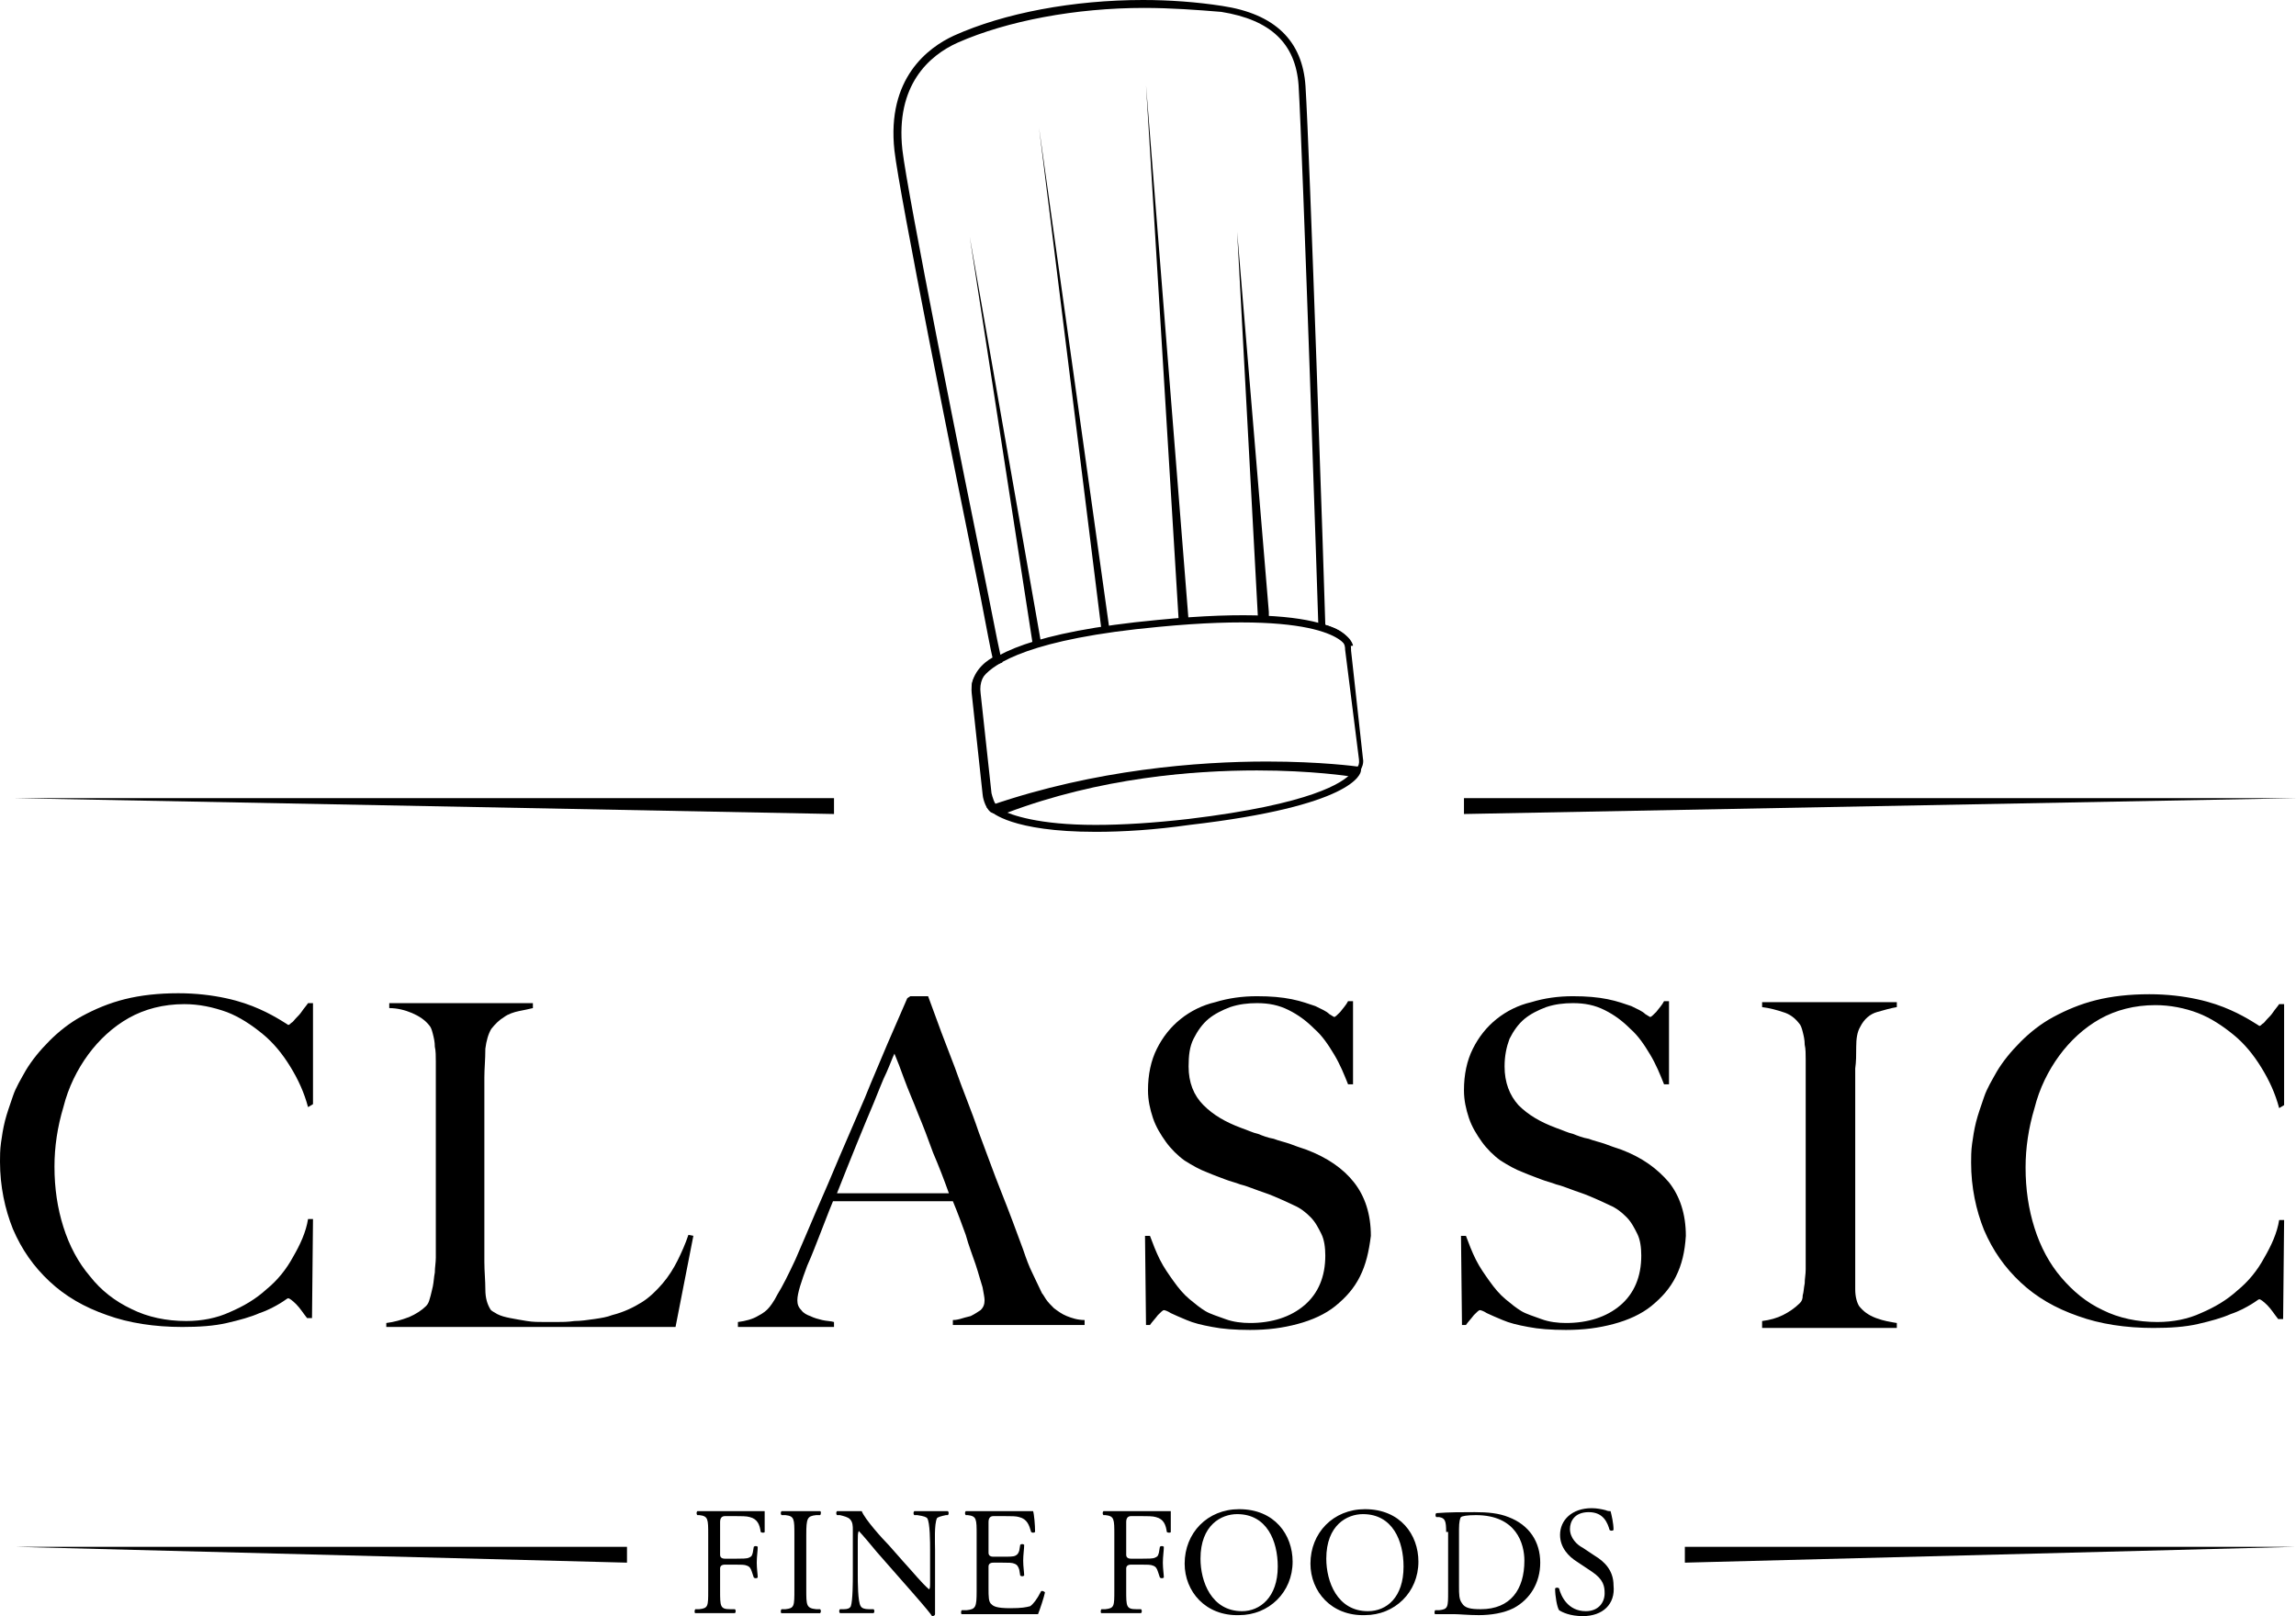
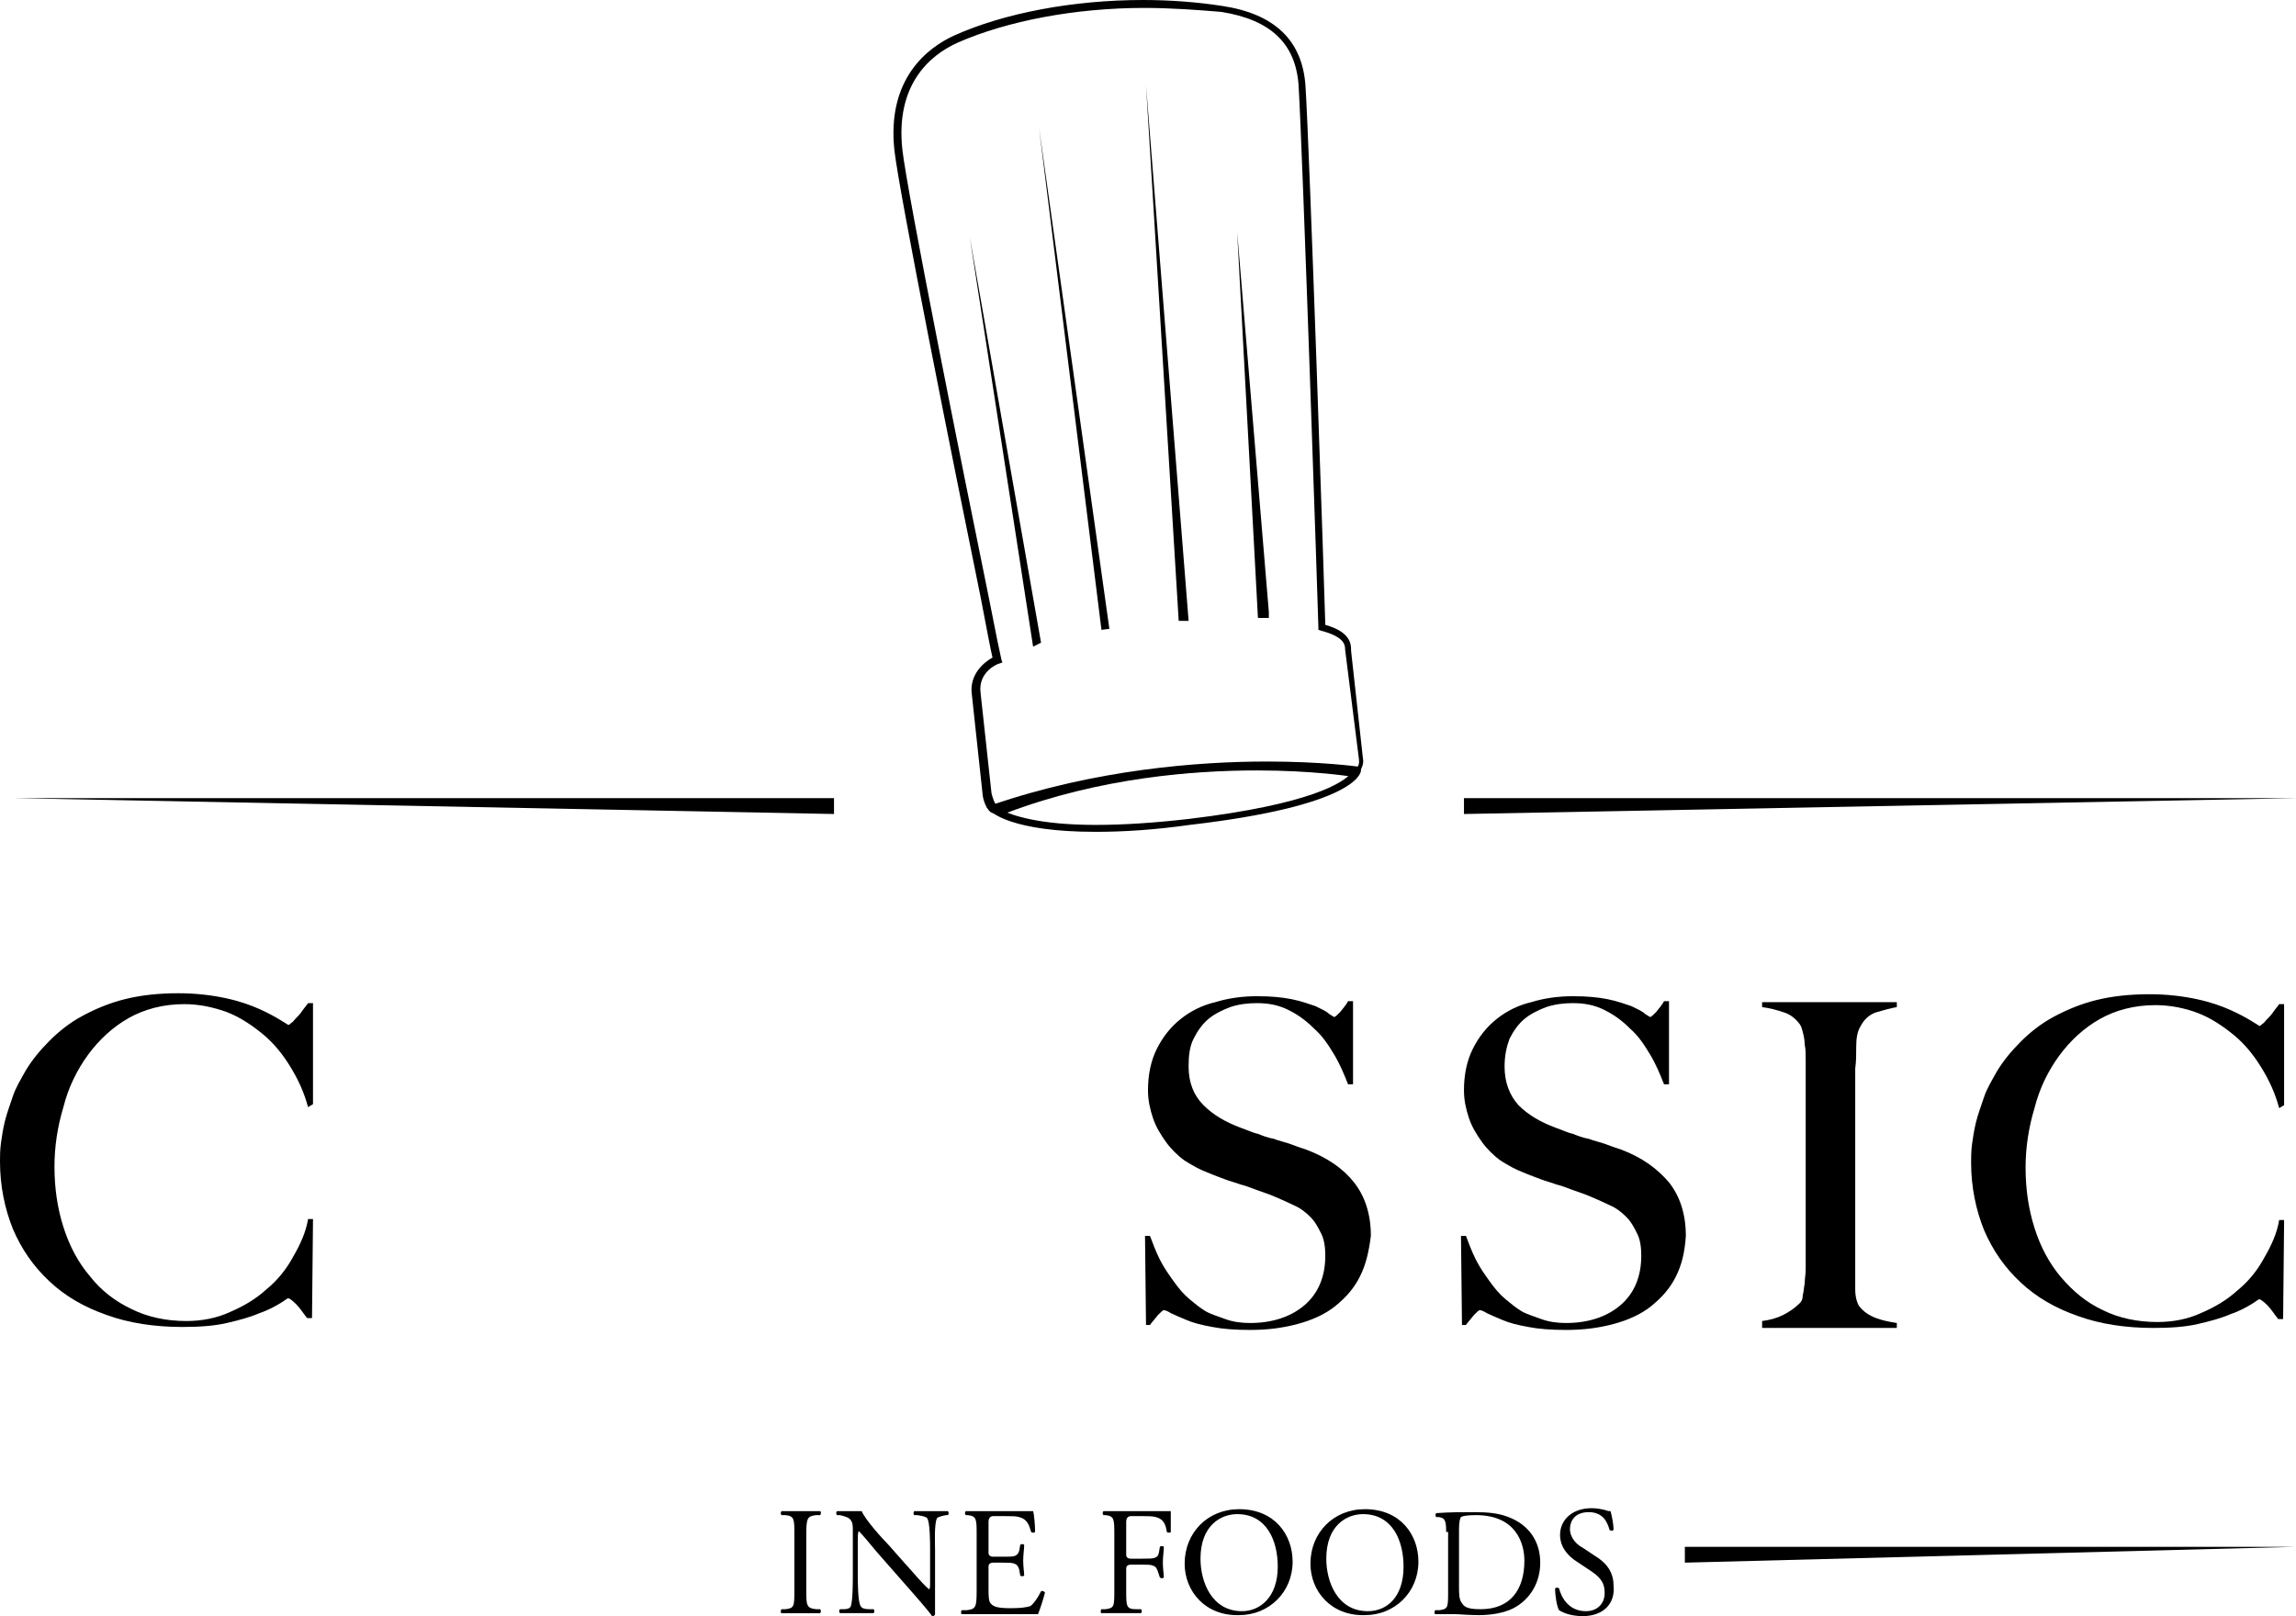
<svg xmlns="http://www.w3.org/2000/svg" id="Layer_2" viewBox="0 0 231.8 163.2">
  <g id="Layer_1-2">
    <g>
      <path d="M31.1,111.8c-.4-1.5-1-2.8-1.8-4.1s-1.7-2.4-2.8-3.3c-1.1-.9-2.3-1.7-3.6-2.2-1.4-.5-2.8-.8-4.3-.8-2.1,0-4,.5-5.6,1.4s-3,2.2-4.1,3.7-2,3.3-2.5,5.3c-.6,2-.9,4-.9,6,0,2.2,.3,4.2,.9,6.1,.6,1.9,1.5,3.6,2.7,5,1.1,1.4,2.5,2.5,4.2,3.3,1.6,.8,3.5,1.2,5.5,1.2,1.6,0,3.1-.3,4.4-.9,1.4-.6,2.6-1.3,3.7-2.3,1.1-.9,2-2,2.7-3.3,.7-1.2,1.3-2.5,1.5-3.8h.5l-.1,10h-.5c-.4-.5-.7-1-1.1-1.4s-.7-.6-.8-.6-.3,.2-.8,.5-1.2,.7-2.1,1c-.9,.4-2,.7-3.3,1s-2.8,.4-4.5,.4c-2.8,0-5.4-.4-7.6-1.2-2.3-.8-4.2-1.9-5.8-3.4s-2.8-3.2-3.7-5.3c-.8-2-1.3-4.3-1.3-6.8,0-.5,0-1.2,.1-1.9s.2-1.4,.4-2.2,.5-1.6,.8-2.5,.8-1.7,1.3-2.6c.6-1,1.4-2,2.4-3,.9-.9,2-1.8,3.3-2.5s2.7-1.3,4.3-1.7,3.4-.6,5.4-.6c1.8,0,3.4,.2,4.8,.5s2.5,.7,3.4,1.1c.9,.4,1.6,.8,2.1,1.1s.8,.5,.8,.5c.1,0,.2-.1,.3-.2,.2-.1,.3-.3,.5-.5s.4-.4,.6-.7,.4-.5,.6-.8h.5v10.2l-.5,.3Z" />
-       <path d="M68.2,134h-29.2v-.4c.8-.1,1.5-.3,2.3-.6,.7-.3,1.3-.7,1.7-1.1,.2-.2,.3-.4,.4-.8,.1-.3,.2-.8,.3-1.2,.1-.5,.1-.9,.2-1.4,0-.5,.1-1,.1-1.5v-19.8c0-.5,0-1.1-.1-1.5,0-.5-.1-.9-.2-1.3-.1-.4-.2-.7-.4-.9-.4-.5-1-.9-1.7-1.2s-1.5-.5-2.3-.5v-.5h14.5v.5c-.4,.1-.9,.2-1.4,.3s-1.1,.3-1.5,.6c-.5,.3-.9,.7-1.3,1.2-.3,.5-.5,1.2-.6,2,0,1.1-.1,2-.1,2.9v18.6c0,1,.1,1.9,.1,2.8s.2,1.5,.5,2c.1,.2,.4,.3,.7,.5,.4,.2,.8,.3,1.3,.4,.5,.1,1.1,.2,1.7,.3s1.2,.1,1.8,.1h1.2c.5,0,1.1,0,1.8-.1,.6,0,1.3-.1,2-.2,.7-.1,1.3-.2,1.8-.4,1.2-.3,2.2-.8,3-1.3s1.5-1.2,2.1-1.9,1.1-1.5,1.5-2.3,.8-1.7,1.1-2.6l.5,.1-1.8,9.2Z" />
-       <path d="M90.3,106.4c-.2,.4-.4,1-.8,1.9-.4,.8-.8,1.9-1.3,3.1-.5,1.2-1.1,2.6-1.7,4.1-.6,1.5-1.3,3.2-2,5h11.3c-.5-1.4-1-2.7-1.6-4.1-.5-1.4-1-2.7-1.5-3.9-.5-1.3-1-2.4-1.4-3.5-.4-1.1-.7-1.9-1-2.6m1.6-5.8h1.8c.9,2.5,1.8,4.9,2.7,7.2,.8,2.3,1.7,4.4,2.4,6.5,.8,2.1,1.5,4.1,2.3,6.1s1.5,3.9,2.2,5.8c.3,.9,.6,1.7,.9,2.3,.3,.6,.6,1.3,1,2.1,.1,.1,.2,.3,.4,.6s.5,.6,.8,.9c.4,.3,.8,.6,1.3,.8s1.1,.4,1.8,.4v.5h-13.3v-.5c.1,0,.3,0,.7-.1,.3-.1,.7-.2,1.1-.3,.4-.2,.7-.4,1-.6,.3-.3,.4-.6,.4-1,0-.3-.1-.7-.2-1.3-.2-.6-.4-1.4-.7-2.3-.3-.9-.7-1.9-1-3-.4-1.1-.8-2.2-1.3-3.4h-12.1c-.5,1.2-.9,2.3-1.3,3.3-.4,1-.8,2.1-1.3,3.2-.6,1.6-1,2.8-1,3.5,0,.4,.1,.7,.4,1,.2,.3,.6,.5,.9,.6,.4,.2,.8,.3,1.2,.4,.4,.1,.9,.1,1.2,.2v.5h-9.7v-.5c.8-.1,1.5-.3,2-.6,.6-.3,.9-.6,1-.7,.2-.2,.6-.7,1-1.5,.5-.8,1.1-2,1.8-3.5,.6-1.4,1.3-3,2.1-4.9,.8-1.8,1.6-3.7,2.4-5.6,.8-1.9,1.7-3.9,2.5-5.8,.8-2,1.6-3.8,2.3-5.5l2-4.6" />
      <path d="M137.3,128.9c-.6,1.2-1.4,2.1-2.5,3-1,.8-2.3,1.4-3.8,1.8-1.5,.4-3,.6-4.8,.6-1.5,0-2.8-.1-3.8-.3-1.1-.2-1.9-.4-2.6-.7-.7-.3-1.2-.5-1.6-.7-.3-.2-.6-.3-.7-.3s-.3,.2-.6,.5c-.3,.4-.6,.7-.8,1h-.4l-.1-9h.5c.3,.8,.6,1.6,1,2.4,.4,.8,.9,1.5,1.4,2.2s1,1.3,1.6,1.8,1.1,.9,1.6,1.2,1.2,.5,2,.8,1.7,.4,2.5,.4c2.2,0,4.1-.6,5.5-1.8s2.1-2.9,2.1-5c0-.8-.1-1.6-.4-2.2-.3-.6-.6-1.2-1.1-1.7s-1-.9-1.7-1.2c-.6-.3-1.3-.6-2-.9-.7-.3-1.4-.5-1.9-.7s-1.1-.4-1.5-.5c-.5-.2-1-.3-1.5-.5s-1.1-.4-1.8-.7c-.8-.3-1.5-.7-2.3-1.2-.7-.5-1.4-1.2-1.9-1.9s-1-1.5-1.3-2.4-.5-1.8-.5-2.8c0-1.6,.3-3,.9-4.2,.6-1.2,1.4-2.2,2.4-3s2.2-1.4,3.5-1.7c1.3-.4,2.7-.6,4.2-.6,1.4,0,2.5,.1,3.5,.3s1.8,.5,2.4,.7c.6,.3,1.1,.5,1.4,.8,.3,.2,.5,.3,.5,.3,.1,0,.3-.2,.6-.5,.3-.4,.6-.7,.8-1.1h.5v8.4h-.5c-.4-1-.8-2-1.4-3-.6-1-1.2-1.9-2-2.6-.8-.8-1.6-1.4-2.6-1.9s-2-.7-3.2-.7c-.9,0-1.8,.1-2.7,.4-.8,.3-1.6,.7-2.2,1.2-.6,.5-1.1,1.2-1.5,2s-.5,1.7-.5,2.8c0,1.6,.5,2.9,1.5,3.9s2.2,1.7,3.8,2.3c.6,.2,1.2,.5,1.7,.6,.5,.2,1,.4,1.6,.5,.5,.2,1,.3,1.6,.5,.5,.2,1.1,.4,1.7,.6,2.1,.8,3.7,1.9,4.8,3.3,1.1,1.4,1.7,3.2,1.7,5.4-.2,1.6-.5,2.9-1.1,4.1" />
      <path d="M169.2,128.9c-.6,1.2-1.4,2.1-2.5,3-1,.8-2.3,1.4-3.8,1.8-1.5,.4-3,.6-4.8,.6-1.5,0-2.8-.1-3.8-.3-1.1-.2-1.9-.4-2.6-.7-.7-.3-1.2-.5-1.6-.7-.3-.2-.6-.3-.7-.3s-.3,.2-.6,.5c-.3,.4-.6,.7-.8,1h-.4l-.1-9h.5c.3,.8,.6,1.6,1,2.4,.4,.8,.9,1.5,1.4,2.2s1,1.3,1.6,1.8,1.1,.9,1.6,1.2,1.2,.5,2,.8,1.7,.4,2.5,.4c2.2,0,4.1-.6,5.5-1.8s2.1-2.9,2.1-5c0-.8-.1-1.6-.4-2.2-.3-.6-.6-1.2-1.1-1.7s-1-.9-1.7-1.2c-.6-.3-1.3-.6-2-.9-.7-.3-1.4-.5-1.9-.7s-1.1-.4-1.5-.5c-.5-.2-1-.3-1.5-.5s-1.1-.4-1.8-.7c-.8-.3-1.5-.7-2.3-1.2-.7-.5-1.4-1.2-1.9-1.9s-1-1.5-1.3-2.4-.5-1.8-.5-2.8c0-1.6,.3-3,.9-4.2,.6-1.2,1.4-2.2,2.4-3s2.2-1.4,3.5-1.7c1.3-.4,2.7-.6,4.2-.6,1.4,0,2.5,.1,3.5,.3s1.8,.5,2.4,.7c.6,.3,1.1,.5,1.4,.8,.3,.2,.5,.3,.5,.3,.1,0,.3-.2,.6-.5,.3-.4,.6-.7,.8-1.1h.5v8.4h-.5c-.4-1-.8-2-1.4-3-.6-1-1.2-1.9-2-2.6-.8-.8-1.6-1.4-2.6-1.9s-2-.7-3.2-.7c-.9,0-1.8,.1-2.7,.4-.8,.3-1.6,.7-2.2,1.2-.6,.5-1.1,1.2-1.5,2-.3,.8-.5,1.7-.5,2.8,0,1.6,.5,2.9,1.4,3.9,1,1,2.2,1.7,3.8,2.3,.6,.2,1.2,.5,1.7,.6,.5,.2,1,.4,1.6,.5,.5,.2,1,.3,1.6,.5,.5,.2,1.1,.4,1.7,.6,2.1,.8,3.6,1.9,4.8,3.3,1.1,1.4,1.7,3.2,1.7,5.4-.1,1.6-.4,2.9-1,4.1" />
      <path d="M177.9,133.9v-.5c.8-.1,1.5-.3,2.1-.6s1.2-.7,1.7-1.2c.2-.2,.3-.4,.3-.8,.1-.3,.1-.7,.2-1.2,0-.5,.1-.9,.1-1.4v-21.2c0-.5,0-1.1-.1-1.5,0-.5-.1-.9-.2-1.3-.1-.4-.2-.7-.4-.9-.4-.5-.9-.9-1.6-1.1-.6-.2-1.3-.4-2.1-.5v-.5h13.6v.5c-.6,.1-1.3,.3-2,.5s-1.3,.7-1.7,1.5c-.3,.5-.4,1.2-.4,2s0,1.5-.1,2.2v22.3c0,.8,.2,1.4,.4,1.7,.4,.5,.9,.9,1.7,1.2s1.5,.4,2.1,.5v.5h-13.6v-.2Z" />
      <path d="M230.1,111.9c-.4-1.5-1-2.8-1.8-4.1s-1.7-2.4-2.8-3.3c-1.1-.9-2.3-1.7-3.6-2.2-1.3-.5-2.8-.8-4.3-.8-2.1,0-4,.5-5.6,1.4s-3,2.2-4.1,3.7-2,3.3-2.5,5.3c-.6,2-.9,4-.9,6,0,2.2,.3,4.2,.9,6.1,.6,1.9,1.5,3.6,2.7,5s2.5,2.5,4.2,3.3c1.6,.8,3.5,1.2,5.5,1.2,1.6,0,3.1-.3,4.4-.9,1.4-.6,2.6-1.3,3.7-2.3,1.1-.9,2-2,2.7-3.3,.7-1.2,1.3-2.5,1.5-3.8h.5l-.1,10h-.5c-.4-.5-.7-1-1.1-1.4s-.7-.6-.8-.6-.3,.2-.8,.5-1.2,.7-2.1,1c-.9,.4-2,.7-3.3,1s-2.8,.4-4.5,.4c-2.8,0-5.4-.4-7.6-1.2-2.3-.8-4.2-1.9-5.8-3.4s-2.8-3.2-3.7-5.3c-.8-2-1.3-4.3-1.3-6.8,0-.5,0-1.2,.1-1.9s.2-1.4,.4-2.2,.5-1.6,.8-2.5,.8-1.7,1.3-2.6c.6-1,1.4-2,2.4-3,.9-.9,2-1.8,3.3-2.5,1.3-.7,2.7-1.3,4.3-1.7,1.6-.4,3.4-.6,5.4-.6,1.8,0,3.4,.2,4.8,.5s2.5,.7,3.4,1.1c.9,.4,1.6,.8,2.1,1.1s.8,.5,.8,.5c.1,0,.2-.1,.3-.2,.2-.1,.3-.3,.5-.5s.4-.4,.6-.7,.4-.5,.6-.8h.5v10.2l-.5,.3Z" />
-       <path d="M72.7,157q0,.4,.5,.4h1.1c.6,0,1.1,0,1.3-.1,.2-.1,.3-.1,.4-.5l.1-.6c.1-.1,.3-.1,.4,0,0,.4-.1,1-.1,1.6s.1,1.2,.1,1.5c-.1,.1-.3,.1-.4,0l-.2-.6c-.1-.3-.2-.5-.5-.6-.2-.1-.6-.1-1.2-.1h-1q-.5,0-.5,.4v2.2c0,1.6,0,1.9,1,1.9h.5c.1,.1,.1,.3,0,.4h-4c-.1,0-.1-.3,0-.4h.4c.9-.1,.9-.3,.9-1.9v-5.6c0-1.6,0-1.9-.9-2h-.2c-.1-.1-.1-.3,0-.4h6.8v2.1c0,.1-.3,.1-.4,0-.1-.7-.3-1.3-1.1-1.5-.3-.1-.9-.1-1.5-.1h-1q-.5,0-.5,.6s0,3.3,0,3.3Z" />
      <path d="M80.2,155c0-1.6,0-1.9-.9-2h-.4c-.1-.1-.1-.3,0-.4h3.9c.1,0,.1,.3,0,.4h-.4c-.9,.1-1,.3-1,2v5.5c0,1.6,0,1.9,1,2h.4c.1,.1,.1,.3,0,.4h-3.9c-.1,0-.1-.3,0-.4h.4c.9-.1,.9-.3,.9-2v-5.5Z" />
      <path d="M94.4,160.3v2.7c0,.1-.1,.2-.3,.2-.2-.3-.6-.8-2-2.4l-3.6-4.1c-.4-.5-1.5-1.8-1.8-2.1h0c-.1,.2-.1,.5-.1,1v3.4c0,.7,0,2.8,.3,3.2,.1,.2,.4,.3,.8,.3h.5c.1,.1,.1,.3,0,.4h-3.4c-.1-.1-.1-.3,0-.4h.4c.4,0,.6-.1,.7-.3,.2-.6,.2-2.5,.2-3.2v-4.5c0-.4,0-.8-.3-1.1-.2-.2-.6-.3-1-.4h-.3c-.1-.1-.1-.3,0-.4h2.5c.3,.8,2.1,2.8,2.7,3.4l1.5,1.7c1.1,1.2,1.8,2.1,2.6,2.8h0c.1-.1,.1-.3,.1-.7v-3.3c0-.7,0-2.8-.3-3.2-.1-.1-.3-.2-1-.3h-.3c-.1-.1-.1-.3,0-.4h3.4c.1,.1,.1,.3,0,.4h-.2c-.5,.1-.8,.2-.9,.3-.3,.6-.2,2.5-.2,3.2v3.8h0Z" />
      <path d="M98.6,155c0-1.6,0-1.9-.9-2h-.2c-.1-.1-.1-.3,0-.4h6.8c.1,.3,.2,1.4,.2,2.1-.1,.1-.3,.1-.4,0-.2-.7-.4-1.3-1.2-1.5-.3-.1-.8-.1-1.5-.1h-1.1q-.5,0-.5,.6v3.1q0,.4,.5,.4h.9c.7,0,1.1,0,1.3-.1s.3-.2,.4-.5l.1-.6c.1-.1,.3-.1,.4,0,0,.4-.1,1-.1,1.6s.1,1.2,.1,1.5c-.1,.1-.3,.1-.4,0l-.1-.6c-.1-.3-.2-.5-.5-.6-.2-.1-.6-.1-1.2-.1h-.9q-.5,0-.5,.4v2.2c0,.8,0,1.4,.3,1.6,.2,.2,.5,.4,1.9,.4,1.2,0,1.6-.1,2-.2,.3-.2,.7-.7,1.1-1.5,.1-.1,.3,0,.4,.1-.1,.5-.5,1.7-.7,2.2h-7.7c-.1,0-.1-.3,0-.4h.5c.9-.1,1-.3,1-1.9v-5.7h0Z" />
      <path d="M113.7,157q0,.4,.5,.4h1.1c.6,0,1.1,0,1.3-.1s.3-.1,.4-.5l.1-.6c.1-.1,.3-.1,.4,0,0,.4-.1,1-.1,1.6s.1,1.2,.1,1.5c-.1,.1-.3,.1-.4,0l-.2-.6c-.1-.3-.2-.5-.5-.6-.2-.1-.6-.1-1.2-.1h-1q-.5,0-.5,.4v2.2c0,1.6,0,1.9,1,1.9h.5c.1,.1,.1,.3,0,.4h-4c-.1,0-.1-.3,0-.4h.4c.9-.1,.9-.3,.9-1.9v-5.6c0-1.6,0-1.9-.9-2h-.2c-.1-.1-.1-.3,0-.4h6.8v2.1c0,.1-.3,.1-.4,0-.1-.7-.3-1.3-1.1-1.5-.3-.1-.9-.1-1.5-.1h-1q-.5,0-.5,.6v3.3h0Z" />
      <path d="M129,158.2c0-2.6-1.1-5.3-4.1-5.3-1.6,0-3.7,1.1-3.7,4.5,0,2.3,1.1,5.3,4.2,5.3,1.8,0,3.6-1.4,3.6-4.5m-9.4-.3c0-3.1,2.3-5.5,5.5-5.5,3.6,0,5.4,2.6,5.4,5.3,0,3.1-2.4,5.4-5.4,5.4-3.4,.1-5.5-2.4-5.5-5.2" />
      <path d="M141.7,158.2c0-2.6-1.1-5.3-4.1-5.3-1.6,0-3.7,1.1-3.7,4.5,0,2.3,1.1,5.3,4.2,5.3,1.9,0,3.6-1.4,3.6-4.5m-9.4-.3c0-3.1,2.3-5.5,5.5-5.5,3.6,0,5.4,2.6,5.4,5.3,0,3.1-2.4,5.4-5.4,5.4-3.4,.1-5.5-2.4-5.5-5.2" />
      <path d="M147.3,160.2c0,.8,0,1.3,.3,1.7,.3,.5,.9,.6,1.9,.6,3,0,4.4-2,4.4-4.9,0-1.7-.8-4.6-4.9-4.6-.9,0-1.4,.1-1.5,.2-.1,.1-.2,.5-.2,1.2v5.8Zm-1.3-5.5c0-1.1-.1-1.4-.7-1.5h-.3c-.1-.1-.1-.3,0-.4,1.3-.1,2.6-.1,3.9-.1s2.4,.1,3.4,.5c2.1,.8,3.2,2.5,3.2,4.6,0,2-1,3.7-2.7,4.6-1,.5-2.3,.7-3.5,.7-1,0-2-.1-2.5-.1h-1.9c-.1,0-.1-.3,0-.4h.4c.9-.1,.9-.3,.9-1.9v-6h-.2Z" />
      <path d="M159.8,163.2c-1.3,0-2.1-.4-2.4-.6-.2-.3-.4-1.4-.4-2.2,.1-.1,.3-.1,.4,0,.2,.8,.9,2.3,2.7,2.3,1.3,0,1.9-.9,1.9-1.8,0-.7-.1-1.4-1.3-2.2l-1.5-1c-.8-.5-1.7-1.4-1.7-2.7,0-1.5,1.2-2.7,3.2-2.7,.5,0,1,.1,1.4,.2,.2,.1,.4,.1,.5,.1,.1,.4,.3,1.2,.3,1.9-.1,.1-.3,.1-.4,0-.2-.7-.6-1.8-2.1-1.8s-1.9,1-1.9,1.7c0,.9,.7,1.6,1.3,1.9l1.2,.8c1,.6,1.9,1.5,1.9,3,.2,1.9-1.1,3.1-3.1,3.1" />
-       <polygon points="63.3 156.2 1.5 156.2 63.3 157.8 63.3 156.2" />
      <polygon points="170.1 156.2 231.8 156.2 170.1 157.8 170.1 156.2" />
      <polygon points="84.2 80.6 1.5 80.6 84.2 82.2 84.2 80.6" />
      <polygon points="147.8 80.6 231.8 80.6 147.8 82.2 147.8 80.6" />
-       <path d="M98.1,69.5c0-.1-.1-.7,.5-1.5,1.3-1.8,5.5-4.2,18.3-5.4,18.4-1.8,19.6,2.1,19.7,2.6l-.7,.1s-1.2-3.7-18.9-2c-13,1.2-16.6,3.7-17.7,5-.5,.6-.4,1-.4,1l-.8,.2Z" />
      <path d="M101.1,81.8c1,.5,3.7,1.5,9.5,1.5h0c2.8,0,5.9-.2,9.4-.6,12.5-1.5,15.6-3.7,16.4-4.6-1.2-.1-4.3-.4-8.4-.4-6.7,0-16.8,.7-26.9,4.1m9.5,2.2h0c-8.5,0-10.5-2-10.6-2.1l-.4-.4,.5-.2c10.5-3.6,20.9-4.4,27.8-4.4,5.5,0,9.1,.5,9.1,.5h.4v.4c0,.4-.9,3.6-17.3,5.5-3.5,.5-6.7,.7-9.5,.7" />
      <path d="M115.5,.8c-6.9,0-13.8,1.3-18.8,3.5-2.9,1.3-6.3,4.3-5.6,10.8,.5,4.4,6,31.9,8.7,45.1,.7,3.6,1.2,6,1.3,6.4l.1,.3-.3,.1c-.1,0-2.2,.8-1.9,3l1.1,10.1c.1,.4,.3,1.1,.6,1.3,0,0,.3,.1,.6,.1h.3c9.6-3.6,19.2-4.4,25.5-4.4,5.3,0,9,.5,9.5,.6,.2,0,.7-.2,.6-1l-1.4-11.1c0-.5-.1-1.3-2.4-1.9l-.3-.1v-.3c0-.5-1.6-48.3-2-54.7-.3-4.2-2.8-6.6-7.8-7.4-2.4-.2-5.1-.4-7.8-.4m-14.4,81.4c-.2,0-.8,0-1.1-.2-.6-.5-.8-1.6-.8-1.8l-1.1-10.2c-.2-1.9,1.2-3.1,2.1-3.6-.2-.8-.6-3-1.2-6.1-2.7-13.2-8.2-40.7-8.7-45.1-.8-7.3,3.4-10.4,6-11.6,5.1-2.3,12.1-3.6,19.1-3.6,2.7,0,5.4,.2,8,.6,5.3,.8,8.1,3.5,8.4,8.1,.4,6.1,1.9,50.5,2,54.4,2.5,.7,2.6,1.9,2.6,2.5v.1l1.2,10.9c.1,.5-.1,.9-.3,1.3-.4,.5-.9,.5-1,.5h0s-3.8-.6-9.4-.6c-6.3,0-15.8,.7-25.3,4.3-.1,.1-.3,.1-.5,.1" />
      <polygon points="97.9 23.9 104.3 65.3 105.1 64.9 97.9 23.9" />
      <polygon points="104.9 12.9 111.2 63.6 112 63.5 104.9 12.9" />
      <polygon points="115.7 8.6 119 62.7 120 62.7 115.7 8.6" />
      <polygon points="124.9 23.4 128.1 61.8 128.1 62.4 127 62.4 124.9 23.4" />
    </g>
  </g>
</svg>